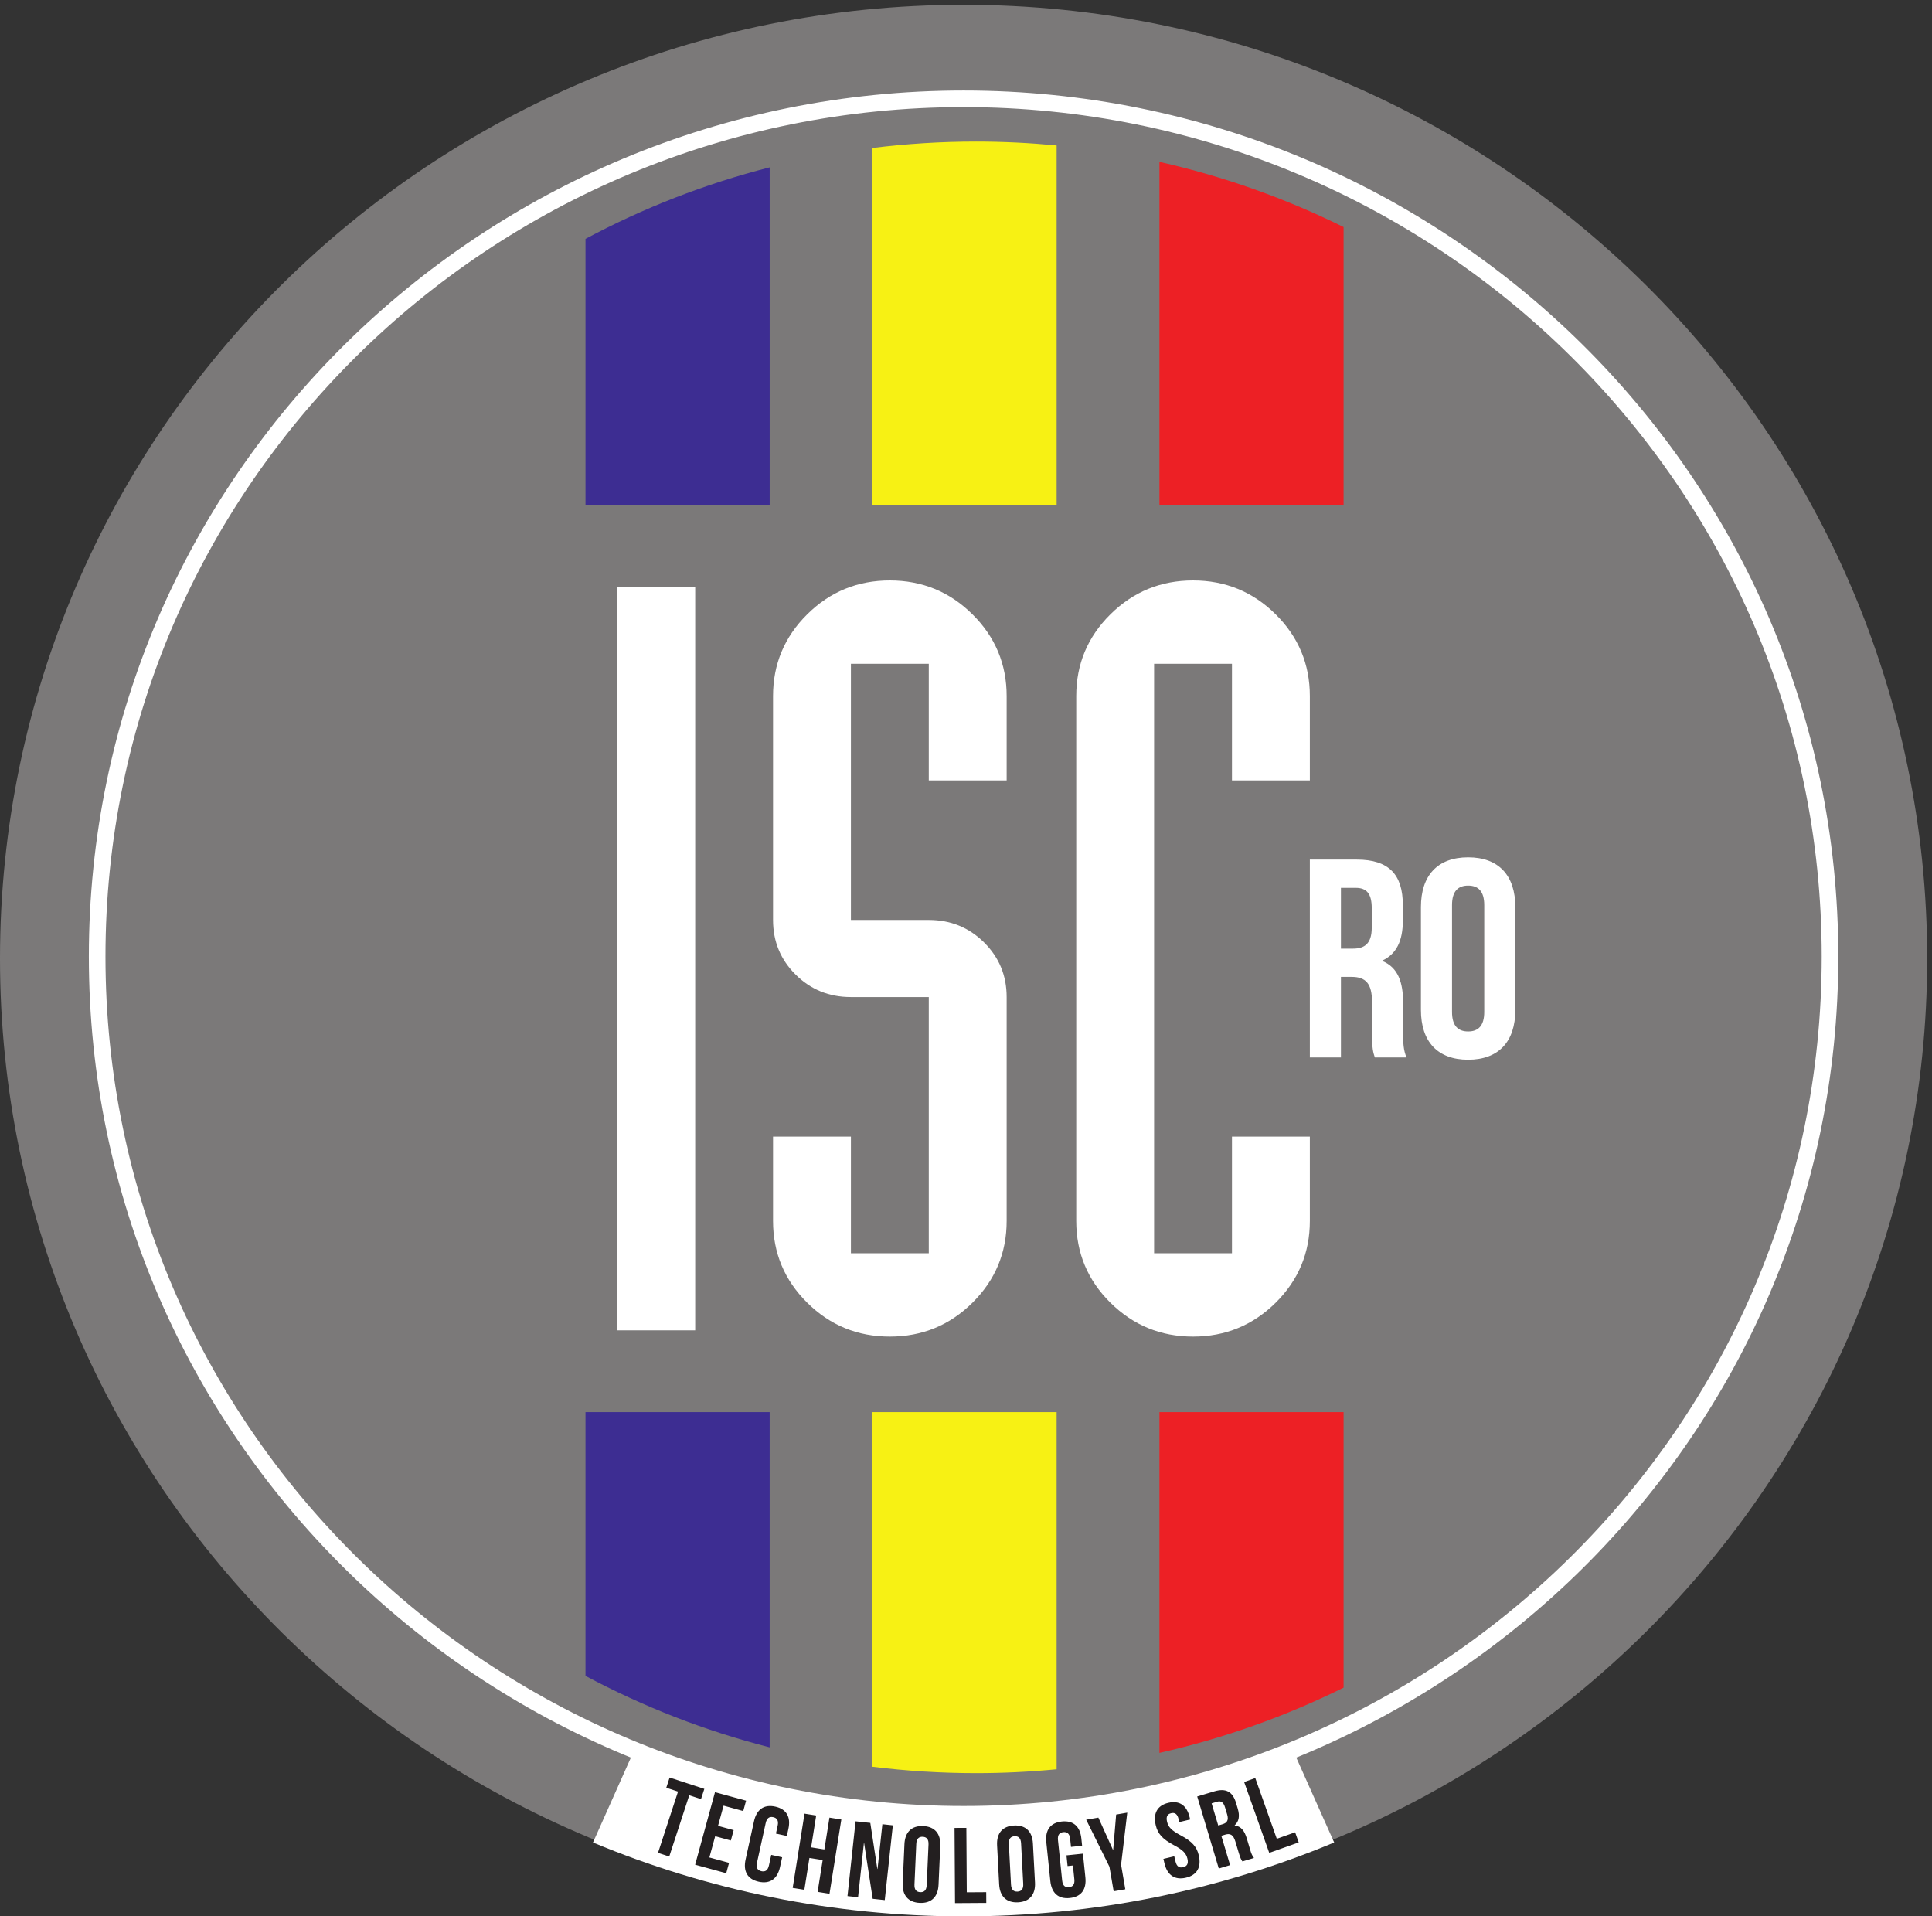
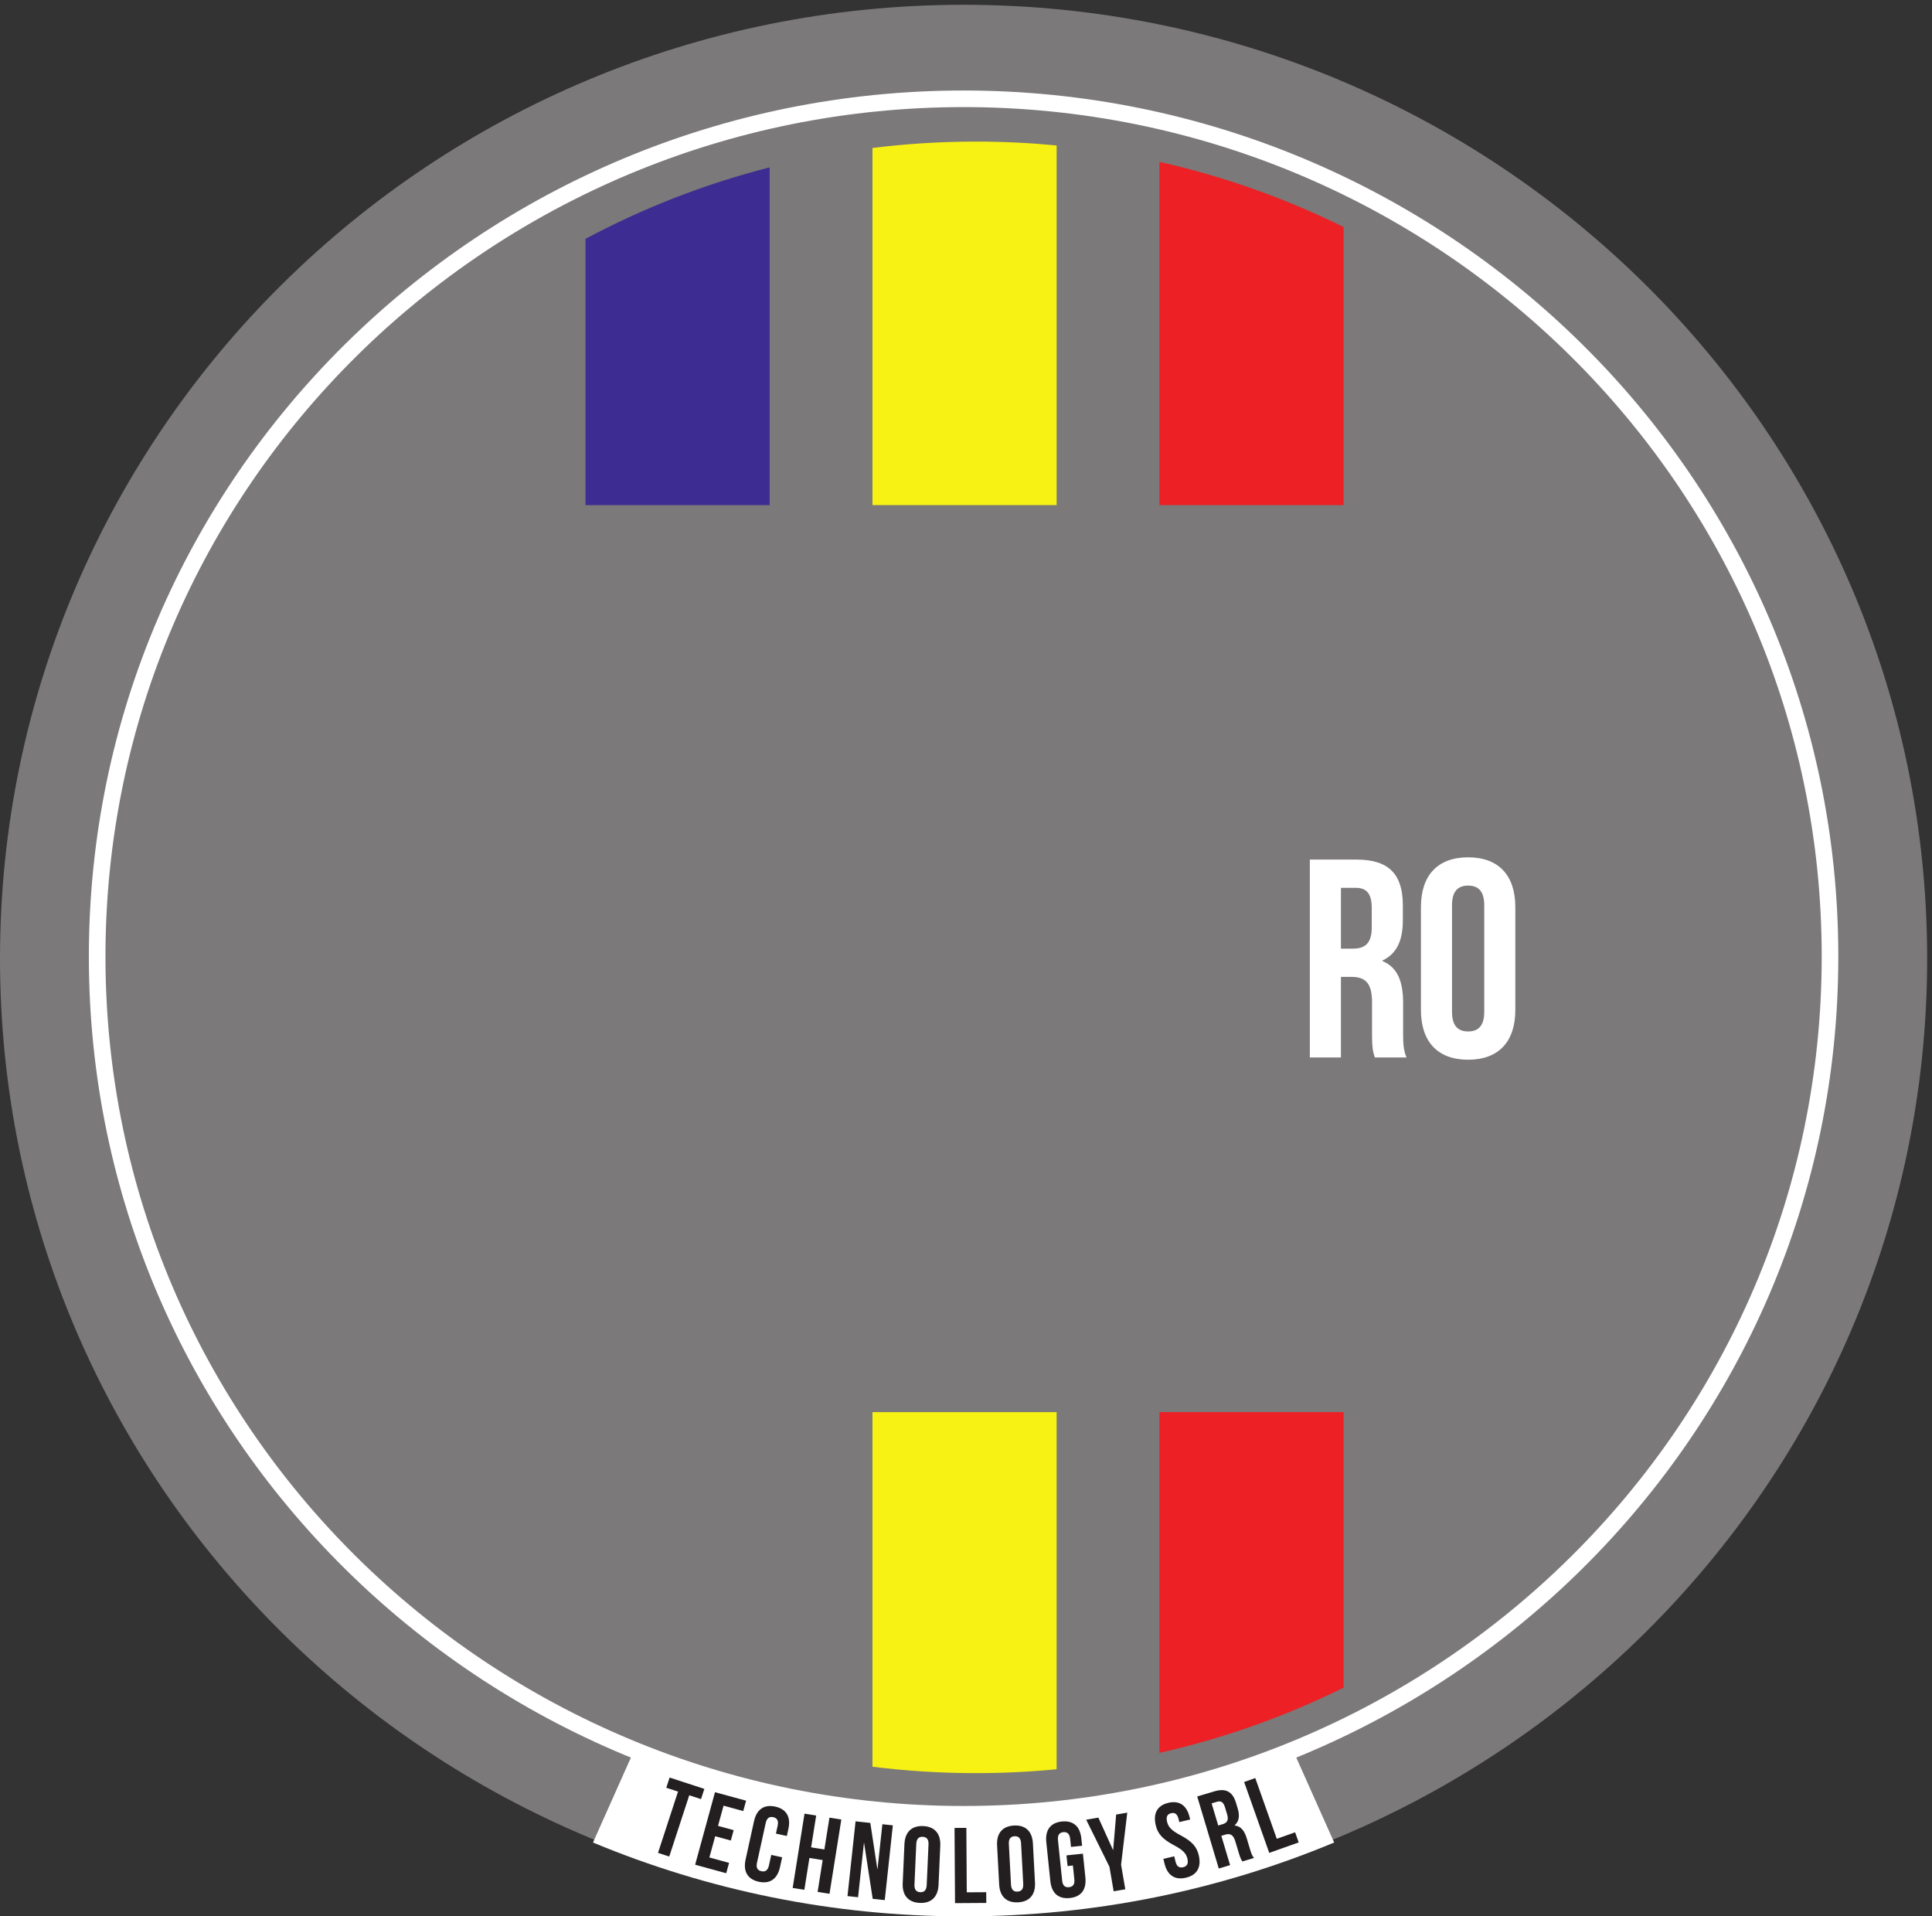
<svg xmlns="http://www.w3.org/2000/svg" xmlns:ns1="http://sodipodi.sourceforge.net/DTD/sodipodi-0.dtd" xmlns:ns2="http://www.inkscape.org/namespaces/inkscape" version="1.1" id="svg1" width="620.96" height="615.867" viewBox="0 0 620.96 615.867" ns1:docname="logo-ISC-RO.svg" ns2:version="1.3.2 (091e20ef0f, 2023-11-25)">
  <rect x="0" y="0" width="620.96" height="615.867" fill="#333333" stroke="none" />
  <defs id="defs1" />
  <ns1:namedview id="namedview1" pagecolor="#ffffff" bordercolor="#000000" borderopacity="0.25" ns2:showpageshadow="2" ns2:pageopacity="0.0" ns2:pagecheckerboard="0" ns2:deskcolor="#d1d1d1" ns2:zoom="1.8916431" ns2:cx="310.57655" ns2:cy="307.93335" ns2:window-width="2560" ns2:window-height="1371" ns2:window-x="0" ns2:window-y="0" ns2:window-maximized="1" ns2:current-layer="g1">
    <ns2:page x="0" y="0" ns2:label="1" id="page1" width="620.96" height="615.867" margin="0" bleed="0" />
  </ns1:namedview>
  <g id="g1" ns2:groupmode="layer" ns2:label="1">
    <g id="group-R5">
      <path id="path2" d="M 0,2314.49 C 0,3587.3 1042.53,4619.02 2328.56,4619.02 3614.67,4619.02 4657.19,3587.3 4657.19,2314.49 4657.19,1041.77 3614.67,9.988 2328.56,9.988 1042.53,9.988 0,1041.77 0,2314.49" style="fill:#7b7979;fill-opacity:1;fill-rule:evenodd;stroke:none" transform="matrix(0.133,0,0,-0.133,0,615.867)" />
      <path id="path3" d="M 861.203,3769.63 C 487.344,3399.56 254.867,2888.09 254.867,2319.26 254.867,1750.47 487.352,1238.99 861.219,868.91 1237.83,496.121 1758,266.75 2328.59,266.75 c 570.59,0 1090.77,229.371 1467.39,602.16 373.86,370.08 606.35,881.56 606.35,1450.35 0,568.83 -232.49,1080.3 -606.34,1450.37 -376.61,372.79 -896.79,602.15 -1467.4,602.15 -570.61,0 -1090.78,-229.36 -1467.387,-602.15 z M 214.727,2319.26 c 0,579.93 237.043,1101.41 618.25,1478.75 383.963,380.07 914.143,613.9 1495.613,613.9 581.47,0 1111.66,-233.83 1495.62,-613.9 381.21,-377.34 618.25,-898.82 618.25,-1478.75 0,-579.89 -237.06,-1101.37 -618.26,-1478.721 C 3440.23,460.461 2910.04,226.621 2328.59,226.621 1747.14,226.621 1216.96,460.469 832.992,840.539 451.777,1217.89 214.727,1739.37 214.727,2319.26 v 0" style="fill:#ffffff;fill-opacity:1;fill-rule:evenodd;stroke:none" transform="matrix(0.133,0,0,-0.133,0,615.867)" />
-       <path id="path4" d="M 1414.91,1218.42 V 581.059 c 139.22,-74.27 288.39,-132.661 445.03,-172.59 v 809.951 h -445.03" style="fill:#3d2d92;fill-opacity:1;fill-rule:evenodd;stroke:none" transform="matrix(0.133,0,0,-0.133,0,615.867)" />
      <path id="path5" d="M 2108.4,1218.42 V 361.582 c 81.99,-10.184 165.5,-15.461 250.34,-15.461 65.66,0 130.63,3.219 194.7,9.371 V 1218.42 H 2108.4" style="fill:#f7f114;fill-opacity:1;fill-rule:evenodd;stroke:none" transform="matrix(0.133,0,0,-0.133,0,615.867)" />
      <path id="path6" d="M 2801.87,1218.42 V 395.109 c 156.11,35.133 305.19,88.481 445.04,157.539 v 665.772 h -445.04" style="fill:#ed2025;fill-opacity:1;fill-rule:evenodd;stroke:none" transform="matrix(0.133,0,0,-0.133,0,615.867)" />
      <path id="path7" d="m 1859.97,3410.04 v 816.12 c -156.67,-39.93 -305.82,-98.34 -445.04,-172.68 v -643.44 h 445.04" style="fill:#3d2d92;fill-opacity:1;fill-rule:evenodd;stroke:none" transform="matrix(0.133,0,0,-0.133,0,615.867)" />
      <path id="path8" d="m 2553.46,3410.04 v 869.08 c -64.07,6.15 -129.04,9.39 -194.77,9.39 -84.76,0 -168.27,-5.3 -250.27,-15.47 v -863 h 445.04" style="fill:#f7f114;fill-opacity:1;fill-rule:evenodd;stroke:none" transform="matrix(0.133,0,0,-0.133,0,615.867)" />
      <path id="path9" d="m 3246.91,3410.04 v 671.94 c -139.78,69.04 -288.93,122.33 -445.04,157.45 v -829.39 h 445.04" style="fill:#ed2025;fill-opacity:1;fill-rule:evenodd;stroke:none" transform="matrix(0.133,0,0,-0.133,0,615.867)" />
      <path id="path10" d="M 1433.04,178.5 C 1709.19,63.449 2011.97,0.012 2328.59,0.012 c 316.62,0 619.4,63.437 895.56,178.5 l -102.12,228.84 0.35,1.117 c -244.83,-101 -513.13,-156.688 -793.79,-156.688 -280.65,0 -548.95,55.68 -793.78,156.68 l 0.35,-1.109 L 1433.04,178.5" style="fill:#ffffff;fill-opacity:1;fill-rule:evenodd;stroke:none" transform="matrix(0.133,0,0,-0.133,0,615.867)" />
      <path id="path11" d="m 3067.25,153.449 71.21,25.231 -8.67,24.468 -44.29,-15.687 -52.01,146.809 -26.92,-9.532 z m -126.08,123.539 -13.18,-3.949 16.01,-53.457 10.69,3.199 c 10.2,3.059 15.08,9.391 10.91,23.321 l -5.14,17.16 c -3.73,12.429 -9.59,16.636 -19.29,13.726 z m 89.19,-135.879 -27.85,-8.339 c -2.83,4.019 -4.65,6.46 -8.9,20.64 l -8.19,27.36 c -4.83,16.16 -12.09,20.492 -24.52,16.769 l -9.45,-2.84 21.22,-70.867 -27.36,-8.191 -52.13,174.078 41.28,12.371 c 28.35,8.48 44.5,-1.051 52.53,-27.899 l 4.1,-13.691 c 5.36,-17.898 3.06,-31.051 -7.41,-40.43 l 0.15,-0.48 c 15.39,-1.629 23.74,-13.231 29.17,-31.379 l 8.05,-26.859 c 2.53,-8.461 4.64,-14.61 9.31,-20.243 z m -237.38,79.09 c 4.79,-20.199 15.61,-33.109 43.7,-48.058 21.96,-11.59 29.81,-19.871 32.86,-32.75 3,-12.629 -1.47,-18.5 -10.32,-20.59 -8.84,-2.102 -15.47,1.129 -18.48,13.75 l -2.99,12.629 -26.27,-6.239 2.57,-10.859 c 6.72,-28.293 24.71,-41.094 51.99,-34.613 27.28,6.48 37.58,26 30.87,54.293 -4.81,20.207 -15.61,33.117 -43.71,48.058 -21.96,11.59 -29.8,19.871 -32.86,32.75 -3,12.629 0.91,18.621 9.75,20.719 8.85,2.102 15.04,-1.488 18.04,-14.117 l 1.73,-7.332 26.27,6.25 -1.31,5.551 c -6.72,28.289 -24.46,41.16 -51.48,34.73 -27.03,-6.41 -37.08,-25.883 -30.36,-54.172 z m -101.7,-159.59 -10.21,59.36 -56.18,113.613 29.42,5.066 35.28,-77.957 0.52,0.09 7.18,85.258 26.86,4.633 -14.95,-125.863 10.22,-59.348 -28.14,-4.851 z m -111.4,60.981 12.91,1.34 3.45,-33.309 c 1.34,-12.91 -3.86,-18.152 -12.9,-19.09 -9.03,-0.93 -15.19,3.129 -16.53,16.039 L 2556.7,184.18 c -1.34,12.91 3.84,18.402 12.87,19.34 9.03,0.929 15.23,-3.391 16.56,-16.301 l 2.02,-19.36 26.85,2.782 -1.82,17.558 c -2.99,28.93 -19.17,43.942 -47.06,41.063 -27.89,-2.891 -40.63,-20.91 -37.64,-49.832 l 9.73,-93.989 c 3,-28.922 19.17,-43.961 47.06,-41.07 27.89,2.891 40.64,20.918 37.64,49.84 l -5.94,57.32 -39.76,-4.121 2.67,-25.82 z M 2414.57,77.269 c 1.53,-29.039 17.72,-44.809 45.7,-43.328 28,1.488 42.42,18.891 40.88,47.918 l -5.01,94.371 c -1.53,29.032 -17.71,44.809 -45.71,43.329 -27.99,-1.489 -42.41,-18.887 -40.87,-47.918 l 5.01,-94.371 z m 23.41,97.7 c -0.68,12.961 4.76,18.179 13.83,18.66 9.07,0.48 15.04,-4.141 15.73,-17.098 l 5.2,-98 c 0.68,-12.961 -4.76,-18.192 -13.83,-18.672 -9.07,-0.48 -15.04,4.141 -15.73,17.109 l -5.2,98 z M 2307.91,32 l 75.54,0.48 -0.17,25.949 -46.99,-0.289 -0.99,155.75 -28.55,-0.172 L 2307.91,32 Z m -126.44,48.109 c -1.29,-29.051 13.27,-46.328 41.28,-47.57 28.01,-1.25 44.04,14.672 45.34,43.723 l 4.18,94.398 c 1.3,29.051 -13.26,46.328 -41.28,47.57 -28.01,1.25 -44.04,-14.679 -45.33,-43.718 l -4.19,-94.403 z m 32.79,94.942 c 0.58,12.969 6.51,17.648 15.58,17.238 9.08,-0.398 14.57,-5.57 13.99,-18.539 l -4.35,-98.039 c -0.58,-12.969 -6.5,-17.652 -15.58,-17.242 -9.07,0.402 -14.56,5.59 -13.99,18.562 l 4.35,98.02 z m -105.31,-132.602 29.16,-3.148 19.52,180.668 -25.29,2.73 -11.68,-108.14 -0.52,0.062 -16.96,111.238 -35.63,3.84 -19.51,-180.668 25.55,-2.762 14.14,130.859 0.51,-0.059 20.71,-134.621 z m -152.9,98.731 32.05,-5.098 -12.25,-76.91 28.71,-4.57 28.59,179.449 -28.71,4.57 -12.26,-76.902 -32.04,5.101 12.25,76.91 -28.2,4.489 -28.59,-179.45 28.2,-4.5 12.25,76.91 z m -92.25,7.379 -5.57,-25.36 c -2.79,-12.679 -9.37,-16.019 -18.24,-14.058 -8.88,1.949 -13.45,7.73 -10.67,20.41 l 21.05,95.847 c 2.79,12.672 9.43,16.274 18.3,14.313 8.88,-1.941 13.4,-7.992 10.61,-20.66 l -4.18,-19.012 26.38,-5.809 3.78,17.25 c 6.24,28.399 -4.39,47.739 -31.78,53.762 -27.39,6.02 -45.14,-7.094 -51.38,-35.504 l -20.28,-92.277 c -6.24,-28.402 4.4,-47.762 31.78,-53.77 27.39,-6.012 45.15,7.098 51.39,35.5 l 5.18,23.579 -26.37,5.789 z m -115.25,118.992 -13.37,-48.832 37.8,-10.34 -6.85,-25.039 -37.81,10.34 -14.05,-51.328 47.58,-13.02 -6.86,-25.051 -75.12,20.571 47.99,175.269 75.11,-20.551 -6.86,-25.05 -47.56,13.031 z m -138.42,43.258 28.38,-9.27 -48.37,-148.059 27.14,-8.859 48.38,148.051 28.37,-9.281 8.07,24.679 -83.91,27.41 -8.06,-24.671 v 0" style="fill:#231f20;fill-opacity:1;fill-rule:evenodd;stroke:none" transform="matrix(0.133,0,0,-0.133,0,615.867)" />
-       <path id="path12" d="m 1491.82,3212.88 h 188.19 V 1416.06 h -188.19 v 1796.82" style="fill:#ffffff;fill-opacity:1;fill-rule:evenodd;stroke:none" transform="matrix(0.133,0,0,-0.133,0,615.867)" />
-       <path id="path13" d="m 1868.13,1884.17 h 188.19 v -281.85 h 188.17 v 619.04 h -188.17 c -52.55,0 -97.08,18 -133.52,54.13 -36.45,36.08 -54.67,80.08 -54.67,132.18 v 541.01 c 0,77.13 27.52,143.05 82.64,197.55 55.04,54.52 121.65,81.81 199.59,81.81 77.95,0 144.56,-27.29 199.61,-81.81 55.1,-54.5 82.71,-120.42 82.71,-197.55 v -203.84 h -188.19 v 281.87 h -188.17 v -619.04 h 188.17 c 52.55,0 97,-18.09 133.45,-54.14 36.52,-36.15 54.74,-80.15 54.74,-132.17 v -541.03 c 0,-77.2 -27.61,-143.03 -82.71,-197.55 -55.05,-54.59 -121.66,-81.81 -199.61,-81.81 -77.94,0 -144.55,27.22 -199.59,81.81 -55.12,54.52 -82.64,120.35 -82.64,197.55 v 203.84" style="fill:#ffffff;fill-opacity:1;fill-rule:evenodd;stroke:none" transform="matrix(0.133,0,0,-0.133,0,615.867)" />
-       <path id="path14" d="m 2600.83,2948.68 c 0,77.2 27.51,143.03 82.64,197.55 55.12,54.5 121.64,81.81 199.68,81.81 77.94,0 144.46,-27.31 199.59,-81.81 55.02,-54.52 82.63,-120.35 82.63,-197.55 v -203.84 h -188.19 v 281.85 H 2789.01 V 1602.3 h 188.17 v 281.87 h 188.19 v -203.84 c 0,-77.2 -27.61,-143.05 -82.63,-197.55 -55.13,-54.52 -121.65,-81.81 -199.59,-81.81 -78.04,0 -144.56,27.29 -199.68,81.81 -55.13,54.5 -82.64,120.35 -82.64,197.55 v 1268.35" style="fill:#ffffff;fill-opacity:1;fill-rule:evenodd;stroke:none" transform="matrix(0.133,0,0,-0.133,0,615.867)" />
      <path id="path15" d="m 3433.82,2190.17 c 0,-76.5 40.3,-120.21 114.07,-120.21 73.77,0 114.07,43.71 114.07,120.21 v 248.64 c 0,76.51 -40.3,120.22 -114.07,120.22 -73.77,0 -114.07,-43.71 -114.07,-120.22 z m 75.14,253.42 c 0,34.16 15.03,47.13 38.93,47.13 23.91,0 38.94,-12.97 38.94,-47.13 V 2185.4 c 0,-34.16 -15.03,-47.14 -38.94,-47.14 -23.9,0 -38.93,12.98 -38.93,47.14 v 258.19 z m -232.25,41.67 c 26.64,0 38.25,-15.02 38.25,-49.18 v -47.13 c 0,-38.25 -17.07,-50.55 -45.08,-50.55 h -29.37 v 146.86 h 36.2 z m 122.28,-409.84 c -7.52,17.76 -8.21,34.84 -8.21,58.06 v 73.77 c 0,49.87 -12.29,85.39 -49.86,101.1 v 1.36 c 33.48,15.71 49.18,47.13 49.18,96.32 v 37.56 c 0,73.77 -33.47,109.98 -111.34,109.98 h -113.39 v -478.15 h 75.14 v 194.67 h 25.96 c 34.15,0 49.18,-16.39 49.18,-60.79 v -75.13 c 0,-38.94 2.73,-46.46 6.83,-58.75 h 76.51 v 0" style="fill:#ffffff;fill-opacity:1;fill-rule:evenodd;stroke:none" transform="matrix(0.133,0,0,-0.133,0,615.867)" />
    </g>
  </g>
</svg>